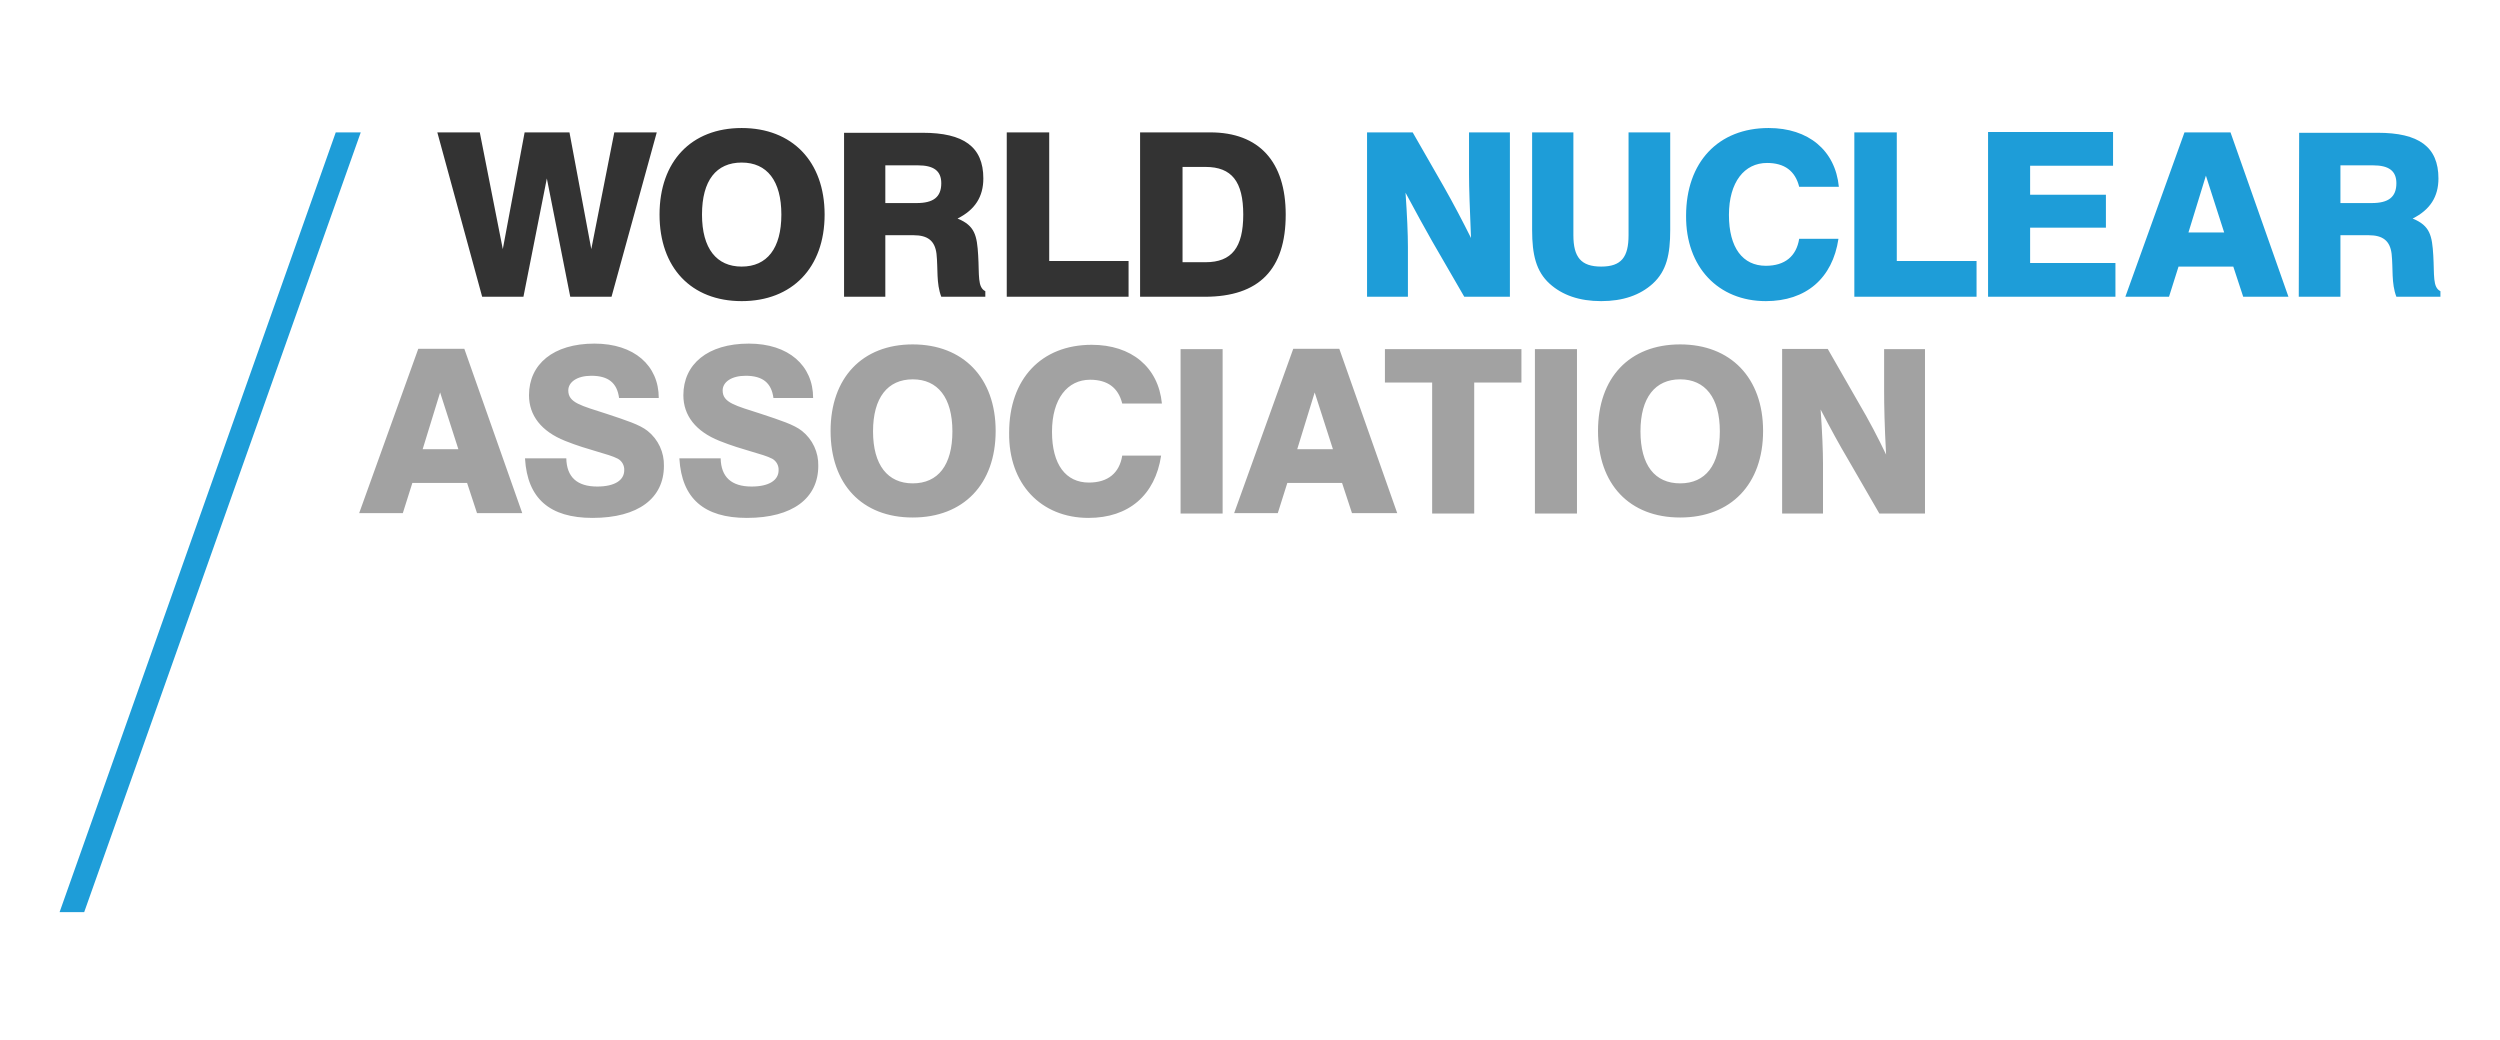
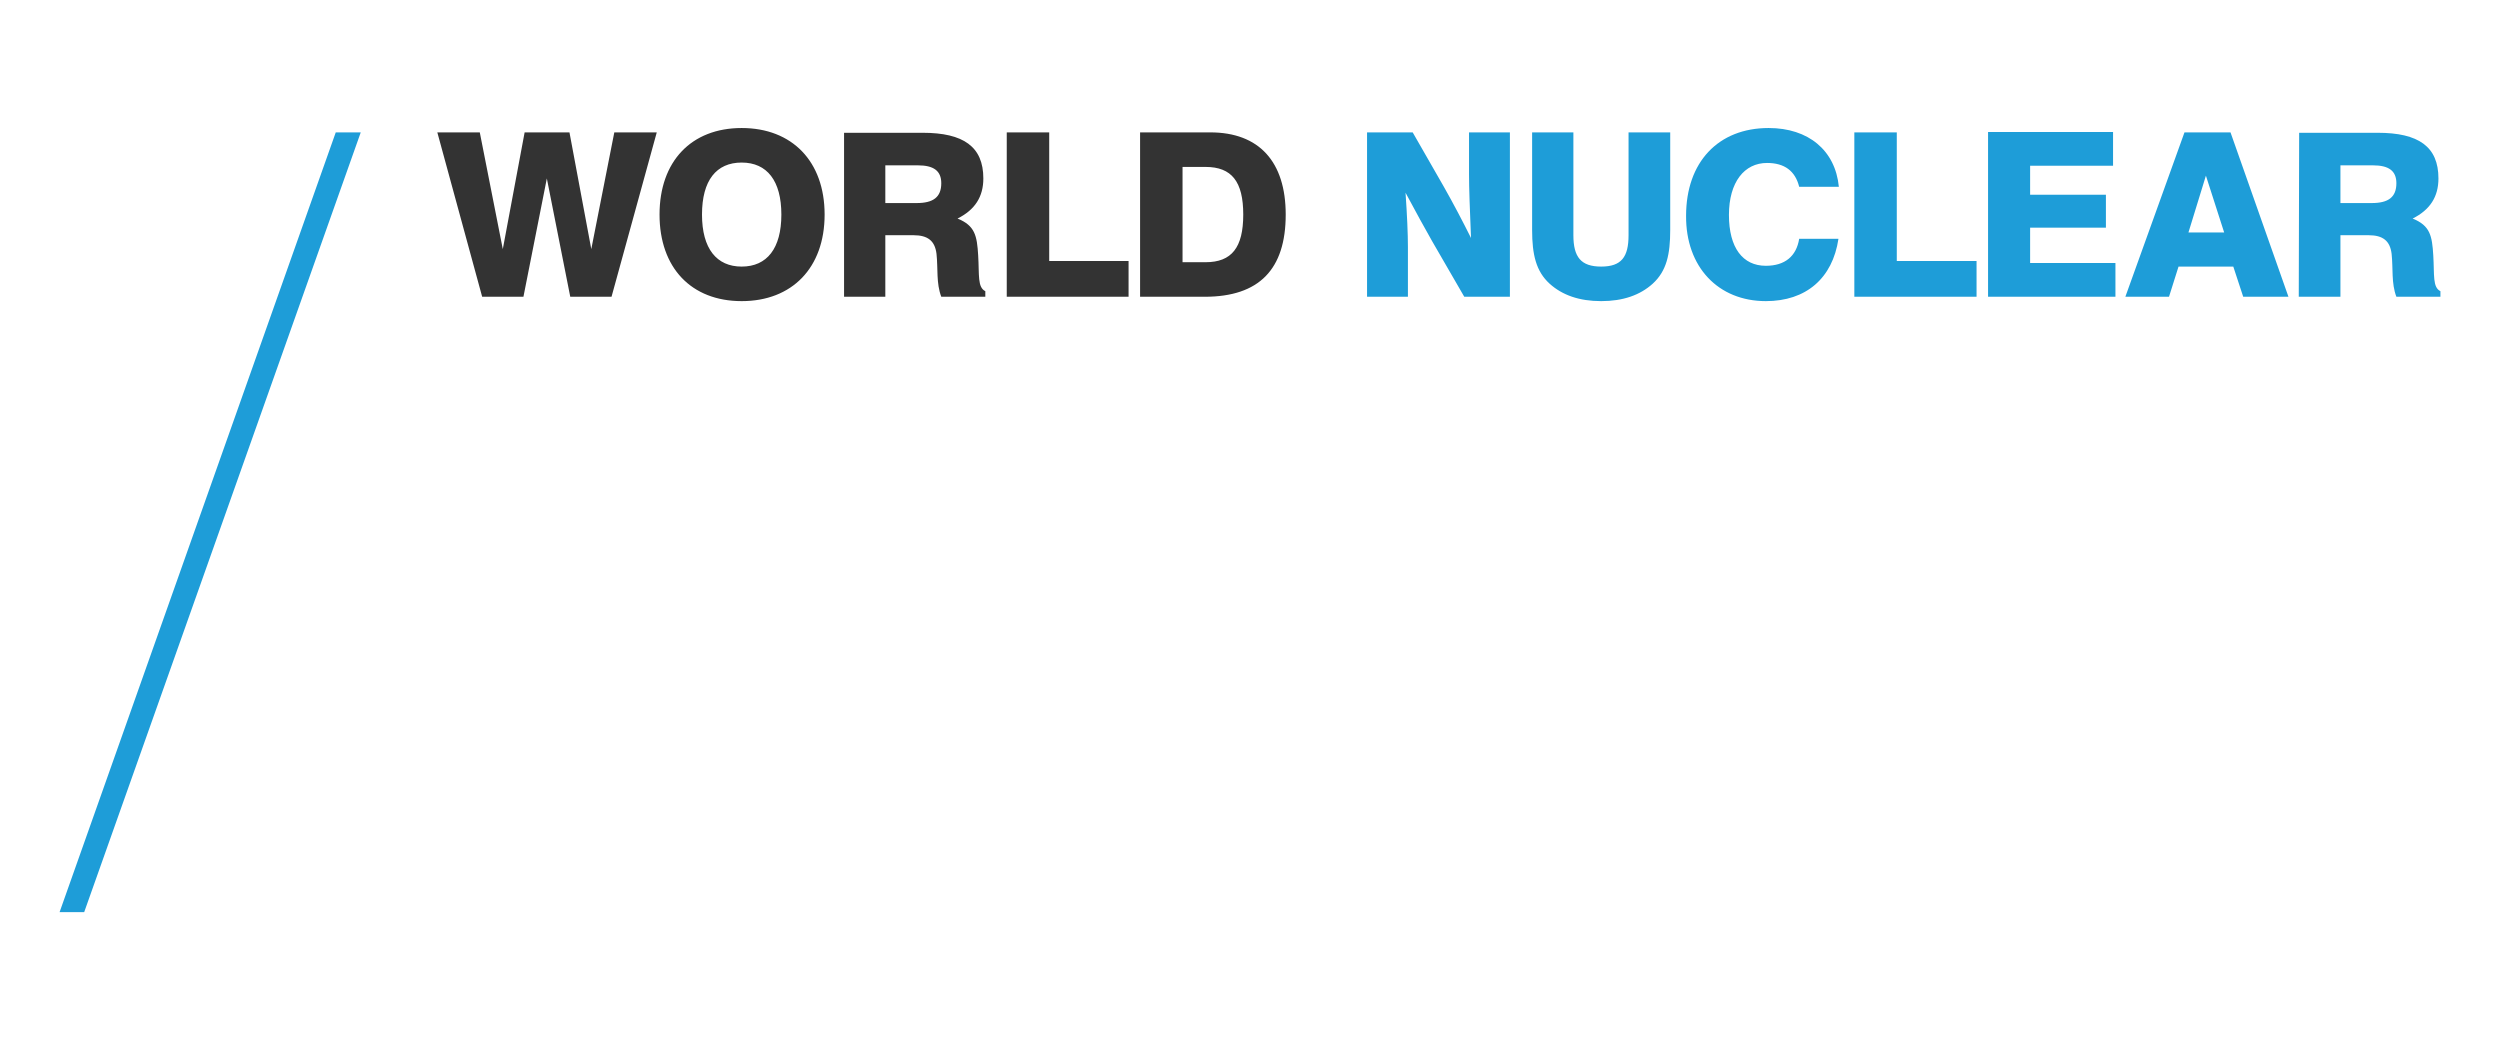
<svg xmlns="http://www.w3.org/2000/svg" width="560" height="233" viewBox="0 0 560 233" fill="none">
  <path d="M147.115 29.654L136.982 66.474H127.738L122.493 39.971L117.249 66.474H108.005L97.961 29.654H107.472L112.627 55.801L117.516 29.654H127.56L132.449 55.801L137.604 29.654H147.115ZM166.136 28.676C154.848 28.676 147.737 36.146 147.737 48.064C147.737 59.981 154.848 67.452 166.136 67.452C177.425 67.452 184.714 59.981 184.714 48.064C184.714 36.146 177.425 28.676 166.136 28.676ZM166.136 59.715C160.537 59.715 157.248 55.712 157.248 48.064C157.248 40.415 160.448 36.413 166.136 36.413C171.825 36.413 175.025 40.504 175.025 48.064C175.025 55.623 171.825 59.715 166.136 59.715ZM188.98 66.474H198.313V52.688H204.624C207.824 52.688 209.424 53.934 209.779 56.868C210.135 60.159 209.691 63.45 210.846 66.474H220.712V65.228C218.935 64.339 219.379 61.671 219.112 57.224C218.846 52.778 218.401 50.554 214.49 48.953C218.401 46.997 220.268 44.062 220.268 39.971C220.268 32.856 215.824 29.743 206.668 29.743H189.069V66.474H188.98ZM198.313 45.396V37.036H205.602C209.157 37.036 210.846 38.281 210.846 41.038C210.846 44.151 209.068 45.485 205.335 45.485H198.313V45.396ZM225.512 66.474H252.8V58.469H235.023V29.654H225.512V66.474ZM255.378 66.474H269.866C282.044 66.474 287.999 60.337 287.999 48.064C287.999 36.235 282.044 29.654 271.111 29.654H255.378V66.474ZM264.889 58.736V37.392H270.044C275.911 37.392 278.488 40.682 278.488 48.064C278.488 55.446 275.911 58.736 270.044 58.736H264.889Z" fill="#333333" />
  <path d="M306.219 29.654H316.441L323.374 41.749C325.596 45.663 327.64 49.576 329.507 53.311C329.24 46.908 329.062 42.105 329.062 39.081V29.654H338.218V66.474H327.996L320.796 54.023C319.196 51.177 317.152 47.53 314.841 43.172C315.196 48.331 315.374 52.422 315.374 55.357V66.474H306.219V29.654ZM343.195 29.654V51.532C343.195 57.046 344.084 60.782 347.106 63.539C349.951 66.118 353.773 67.452 358.661 67.452C363.55 67.452 367.372 66.118 370.217 63.539C373.328 60.693 374.128 56.958 374.128 51.532V29.654H364.795V52.688C364.795 57.58 363.195 59.715 358.661 59.715C354.128 59.715 352.439 57.58 352.439 52.688V29.654H343.195ZM395.549 67.452C404.527 67.452 410.482 62.383 411.815 53.489H403.015C402.393 57.402 399.816 59.537 395.549 59.537C390.394 59.537 387.283 55.535 387.283 48.153C387.283 40.771 390.749 36.502 395.816 36.502C399.727 36.502 402.127 38.281 403.015 41.838H411.904C411.104 33.656 405.06 28.676 396.171 28.676C384.883 28.676 377.683 36.324 377.683 48.331C377.594 59.803 384.883 67.452 395.549 67.452ZM415.46 66.474H442.748V58.469H424.881V29.654H415.371V66.474H415.46ZM445.325 66.474H473.858V58.914H454.747V50.999H471.724V43.617H454.747V37.125H473.324V29.565H445.325V66.474ZM489.324 29.654L476.08 66.474H485.857L487.99 59.715H500.257L502.479 66.474H512.612L499.634 29.654H489.324ZM490.213 52.066L494.124 39.348L498.212 52.066H490.213ZM514.923 66.474H524.256V52.688H530.567C533.767 52.688 535.367 53.934 535.722 56.868C536.078 60.159 535.633 63.45 536.789 66.474H546.655V65.228C544.877 64.339 545.322 61.671 545.055 57.224C544.789 52.778 544.344 50.554 540.433 48.953C544.344 46.997 546.211 44.062 546.211 39.971C546.211 32.856 541.766 29.743 532.611 29.743H515.012L514.923 66.474ZM524.256 45.396V37.036H531.545C535.1 37.036 536.789 38.281 536.789 41.038C536.789 44.151 535.011 45.485 531.278 45.485H524.256V45.396Z" fill="#1E9DD8" />
-   <path d="M104.008 78.124L116.985 114.944H106.852L104.63 108.184H92.364L90.231 114.944H80.453L93.697 78.124H104.008ZM102.675 100.625L98.586 87.907L94.675 100.625H102.675ZM117.607 102.759C118.141 111.653 123.118 116.011 132.718 116.011C143.029 116.011 148.718 111.564 148.718 104.36C148.755 102.863 148.446 101.377 147.813 100.019C147.181 98.661 146.243 97.468 145.073 96.534C143.295 95.111 140.184 94.132 135.918 92.71C130.14 90.842 127.296 90.219 127.296 87.462C127.296 85.595 129.251 84.172 132.451 84.172C136.273 84.172 138.229 85.772 138.673 89.152H147.562C147.562 81.859 142.051 76.968 133.162 76.968C123.918 76.968 118.496 81.593 118.496 88.529C118.496 93.065 121.252 96.623 126.585 98.757C131.918 100.892 136.185 101.603 138.407 102.759C138.861 103.013 139.235 103.389 139.487 103.845C139.738 104.301 139.857 104.818 139.829 105.338C139.829 107.562 137.696 108.985 133.785 108.985C129.251 108.985 126.94 106.85 126.852 102.67H117.607V102.759ZM152.184 102.759C152.717 111.653 157.695 116.011 167.295 116.011C177.605 116.011 183.294 111.564 183.294 104.36C183.332 102.863 183.022 101.377 182.39 100.019C181.758 98.661 180.82 97.468 179.65 96.534C177.872 95.111 174.761 94.132 170.495 92.71C164.717 90.842 161.873 90.219 161.873 87.462C161.873 85.595 163.828 84.172 167.028 84.172C170.85 84.172 172.806 85.772 173.25 89.152H182.139C182.139 81.859 176.628 76.968 167.739 76.968C158.495 76.968 153.073 81.593 153.073 88.529C153.073 93.065 155.828 96.623 161.162 98.757C166.495 100.892 170.761 101.603 172.983 102.759C173.438 103.013 173.812 103.389 174.063 103.845C174.315 104.301 174.433 104.818 174.406 105.338C174.406 107.562 172.272 108.985 168.361 108.985C163.828 108.985 161.517 106.85 161.428 102.67H152.184V102.759ZM204.449 77.146C215.737 77.146 223.026 84.616 223.026 96.534C223.026 108.451 215.826 115.922 204.449 115.922C193.072 115.922 186.05 108.451 186.05 96.534C186.05 84.616 193.16 77.146 204.449 77.146ZM204.449 108.273C210.138 108.273 213.338 104.182 213.338 96.623C213.338 89.063 210.049 84.972 204.449 84.972C198.849 84.972 195.56 89.063 195.56 96.623C195.56 104.182 198.849 108.273 204.449 108.273ZM243.825 116.011C252.803 116.011 258.758 110.941 260.092 102.048H251.381C250.759 105.961 248.181 108.095 243.914 108.095C238.759 108.095 235.648 104.093 235.648 96.712C235.648 89.33 239.114 85.061 244.181 85.061C248.092 85.061 250.492 86.84 251.381 90.397H260.269C259.469 82.215 253.425 77.235 244.537 77.235C233.248 77.235 226.048 84.883 226.048 96.889C225.87 108.362 233.159 116.011 243.825 116.011ZM264.447 115.032H273.869V78.213H264.447V115.032ZM300.001 78.124L312.979 114.944H302.846L300.624 108.184H288.357L286.224 114.944H276.447L289.691 78.124H300.001ZM298.579 100.625L294.49 87.907L290.579 100.625H298.579ZM320.801 115.032H330.223V85.683H340.8V78.213H310.223V85.683H320.801V115.032ZM343.822 115.032H353.244V78.213H343.822V115.032ZM376.354 77.146C387.643 77.146 394.931 84.616 394.931 96.534C394.931 108.451 387.732 115.922 376.354 115.922C364.977 115.922 357.955 108.451 357.955 96.534C357.955 84.616 364.977 77.146 376.354 77.146ZM376.354 108.273C382.043 108.273 385.243 104.182 385.243 96.623C385.243 89.063 381.954 84.972 376.354 84.972C370.754 84.972 367.466 89.063 367.466 96.623C367.466 104.182 370.666 108.273 376.354 108.273ZM399.198 115.032H408.353V103.915C408.353 100.981 408.175 96.8 407.82 91.731C410.131 96.178 412.086 99.735 413.775 102.581L420.975 115.032H431.197V78.213H422.042V87.596C422.042 90.708 422.131 95.422 422.486 101.825C420.708 98.09 418.664 94.177 416.353 90.264L409.42 78.168H399.198V115.032Z" fill="#A2A2A2" />
  <path d="M75.208 29.654H80.808L18.855 204.325H13.344L75.208 29.654Z" fill="#1E9DD8" />
</svg>